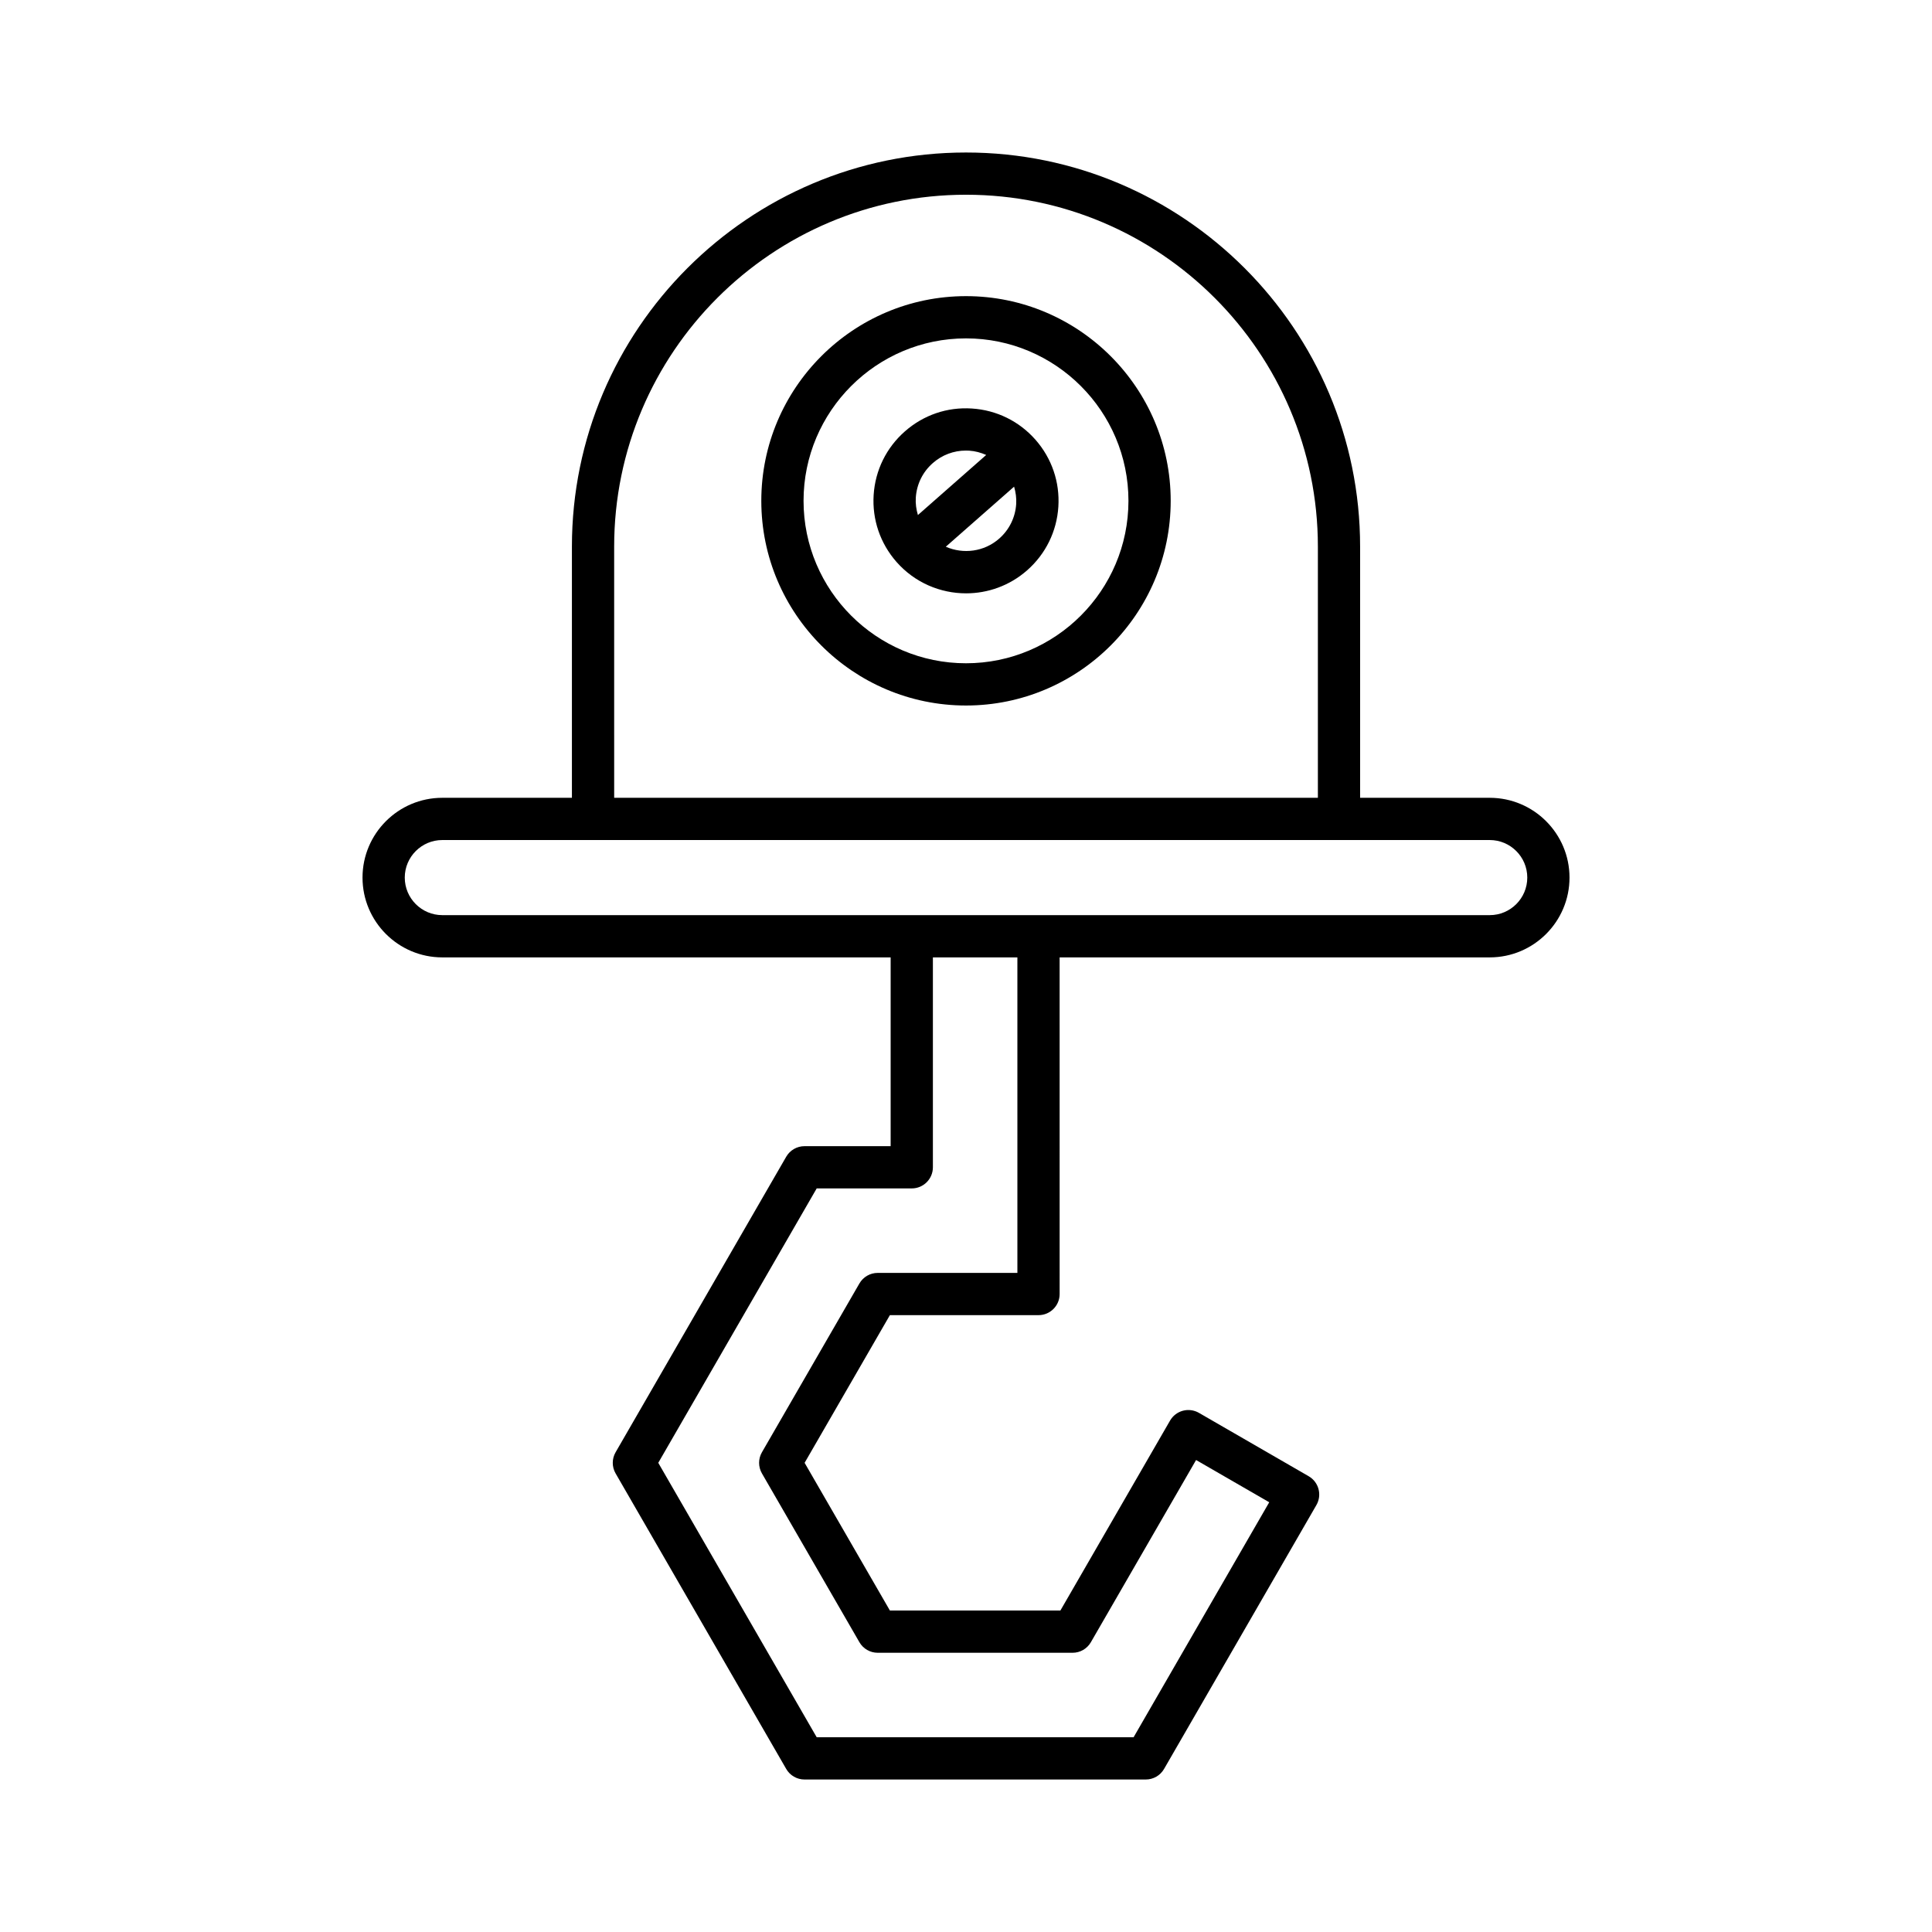
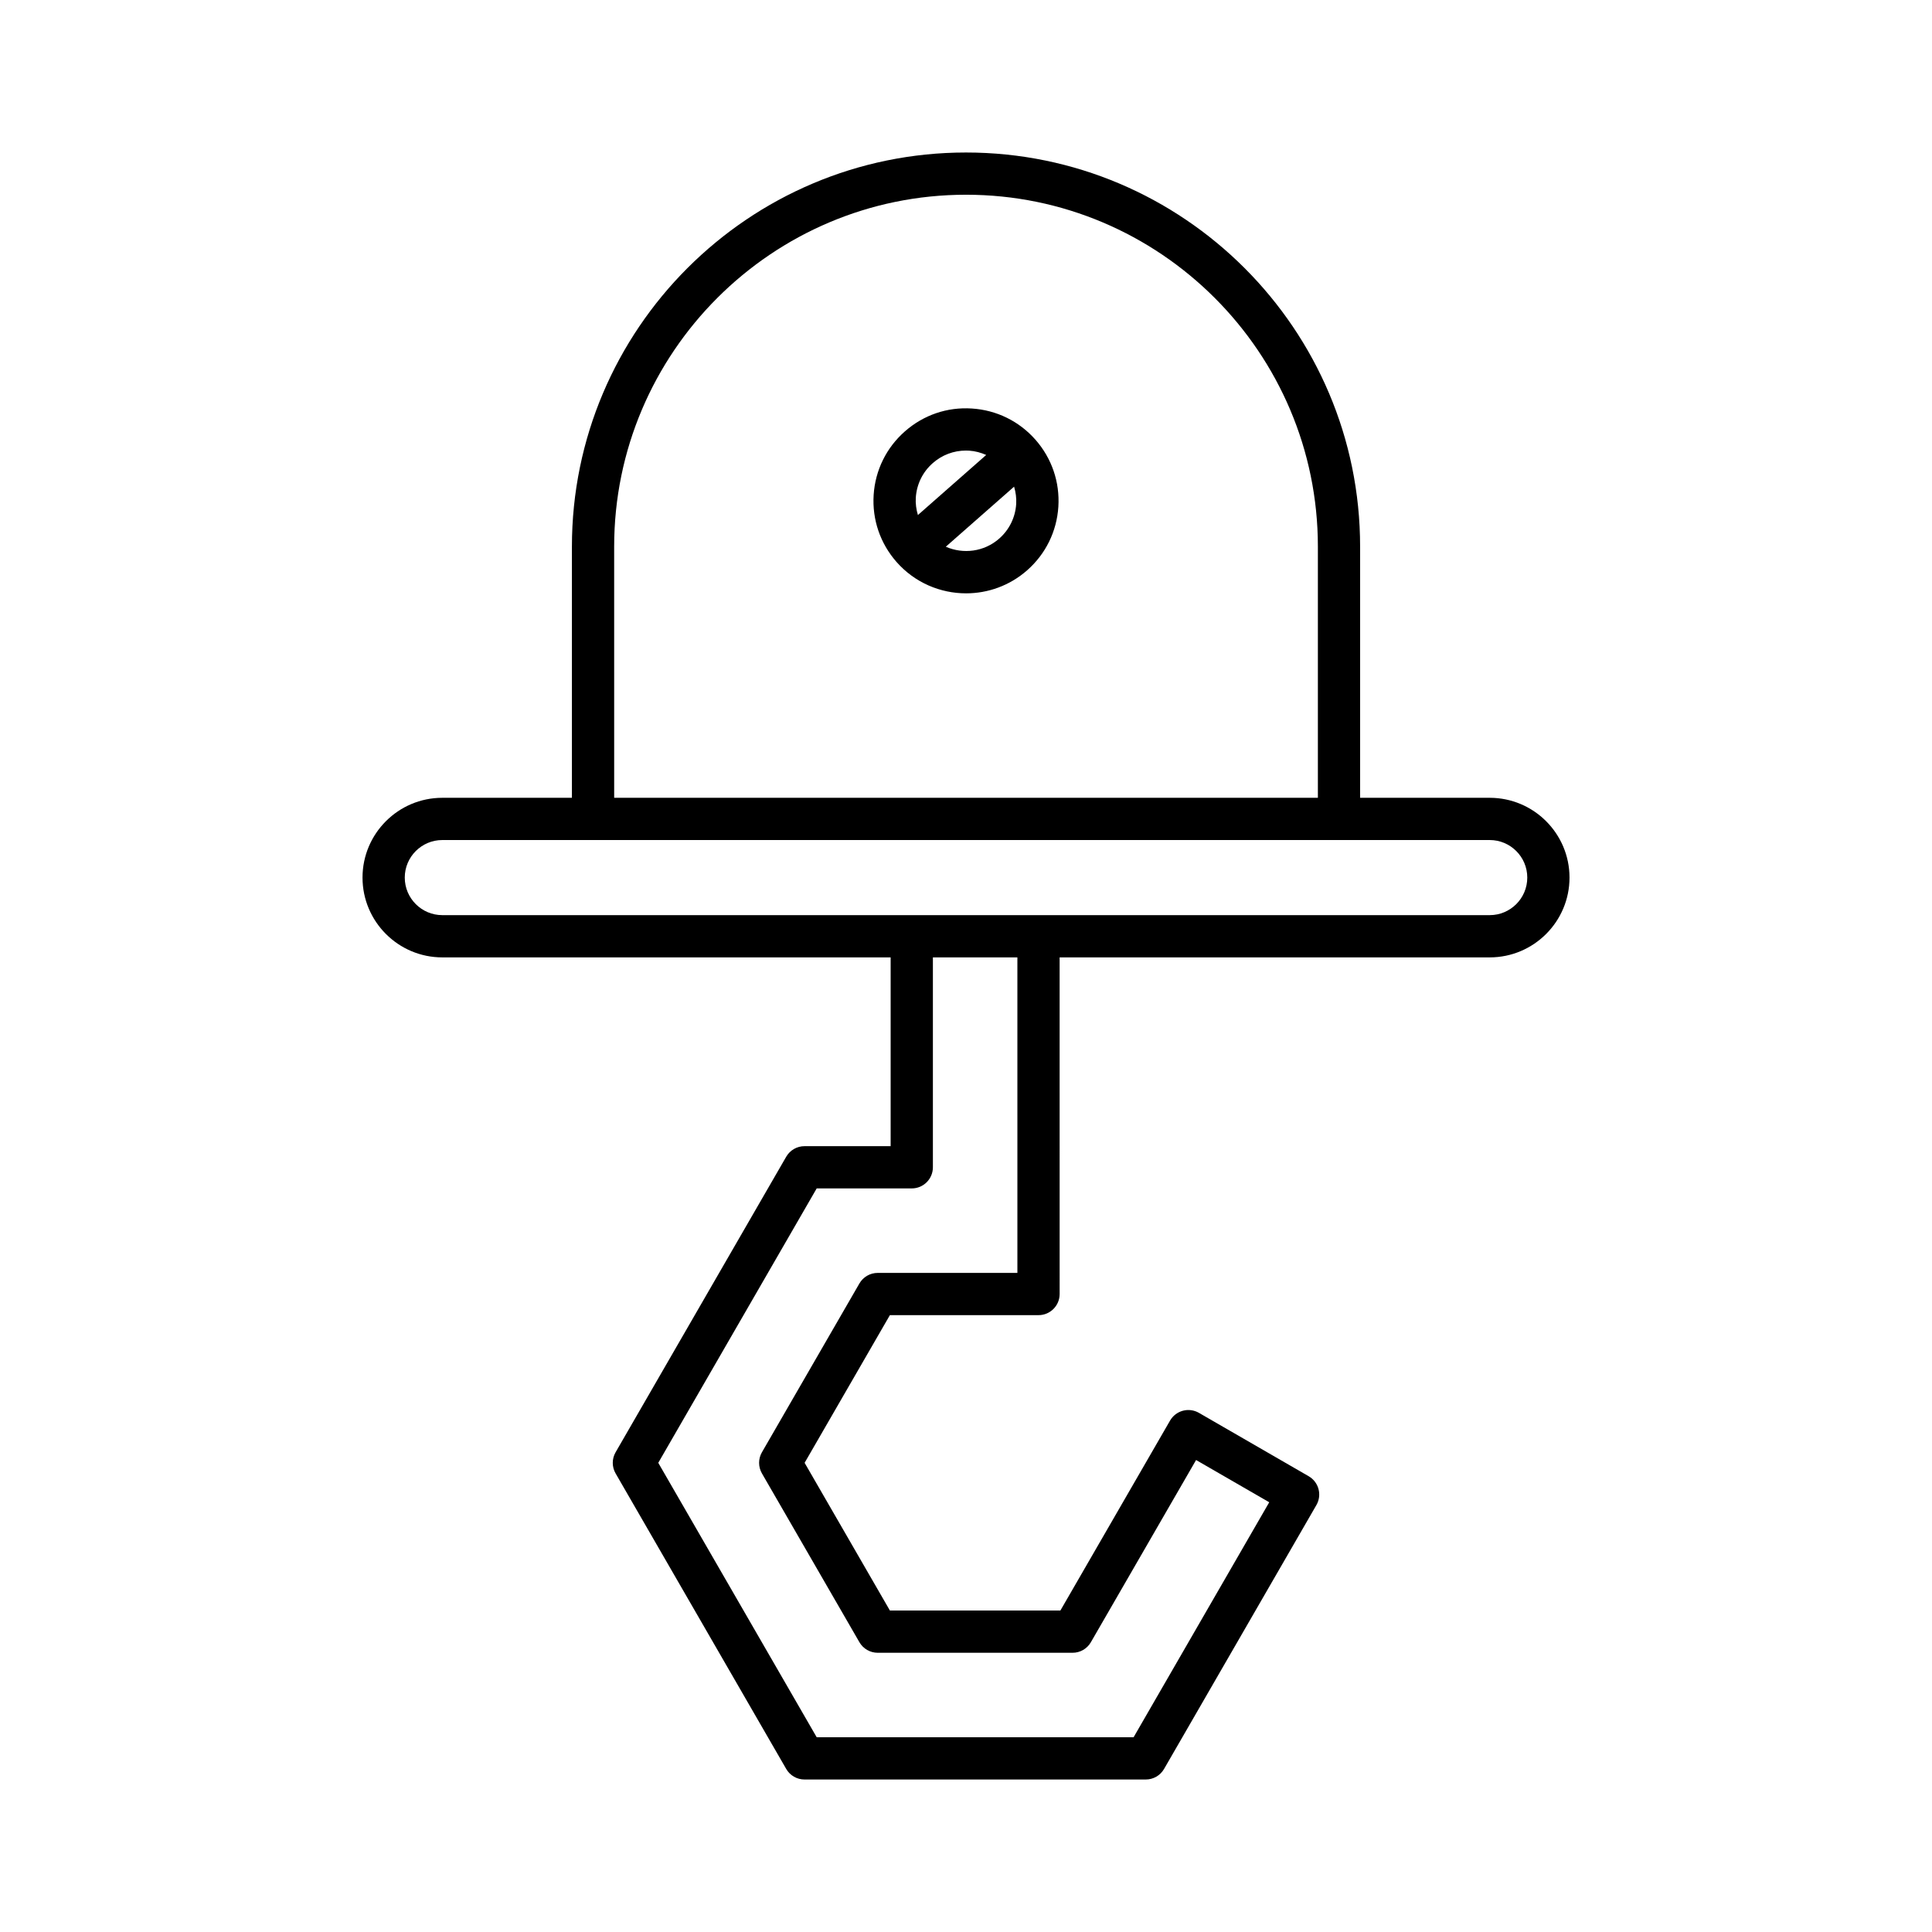
<svg xmlns="http://www.w3.org/2000/svg" fill="#000000" width="800px" height="800px" version="1.1" viewBox="144 144 512 512">
  <g>
-     <path d="m400 222.48c-29.914 0-54.246 24.336-54.246 54.246 0 29.91 24.332 54.242 54.246 54.242s54.246-24.332 54.246-54.242c0-29.91-24.332-54.246-54.246-54.246zm0 97.293c-23.738 0-43.051-19.312-43.051-43.047 0-23.738 19.312-43.051 43.051-43.051s43.051 19.312 43.051 43.051c-0.004 23.738-19.316 43.047-43.051 43.047z" />
    <path d="m401.56 252.26c-6.566-0.434-12.84 1.734-17.754 6.059-4.922 4.324-7.859 10.309-8.281 16.844-0.414 6.535 1.738 12.844 6.062 17.762 4.844 5.504 11.617 8.316 18.43 8.316 5.75 0 11.527-2.008 16.176-6.098 4.922-4.328 7.859-10.309 8.281-16.844 0.414-6.539-1.738-12.844-6.062-17.766-4.332-4.918-10.312-7.856-16.852-8.273zm-14.863 23.621c0.23-3.555 1.824-6.805 4.504-9.156 2.449-2.156 5.539-3.32 8.781-3.32 0.285 0 0.574 0.012 0.871 0.027 1.582 0.102 3.09 0.516 4.5 1.137l-18.098 15.922c-0.441-1.48-0.66-3.027-0.559-4.609zm22.102 10.852c-4.012 3.531-9.551 4.168-14.152 2.156l18.098-15.918c0.438 1.48 0.656 3.027 0.555 4.609-0.23 3.551-1.828 6.805-4.5 9.152z" />
    <path d="m261.21 397.72h118.82v50.027h-22.828c-2 0-3.848 1.066-4.848 2.801l-45.215 78.32c-1 1.734-1 3.863 0 5.598l45.215 78.32c1 1.734 2.848 2.801 4.848 2.801h90.441c2 0 3.848-1.066 4.848-2.801l40.367-69.926c1.547-2.68 0.629-6.102-2.051-7.648l-29.082-16.793c-1.289-0.742-2.82-0.941-4.246-0.559-1.434 0.383-2.656 1.324-3.398 2.609l-29.062 50.332h-45.188l-22.598-39.137 22.598-39.137h39.387c3.094 0 5.598-2.508 5.598-5.598l-0.004-89.211h113.98c11.66 0 21.145-9.488 21.145-21.148 0-11.66-9.484-21.145-21.145-21.145h-34.348v-66.57c0-57.59-46.852-104.44-104.44-104.44-57.594 0-104.44 46.852-104.44 104.44v66.57h-34.348c-11.66 0-21.145 9.484-21.145 21.145 0 11.66 9.484 21.148 21.145 21.148zm152.41 83.613h-37.02c-2 0-3.848 1.066-4.848 2.801l-25.832 44.734c-1 1.734-1 3.863 0 5.598l25.832 44.734c1 1.734 2.848 2.801 4.848 2.801h51.648c2 0 3.848-1.066 4.848-2.801l27.879-48.281 19.387 11.195-35.949 62.277-83.98-0.004-41.984-72.723 41.984-72.723h25.195c3.094 0 5.598-2.508 5.598-5.598v-55.625h22.391zm-106.86-192.48c0-51.418 41.832-93.246 93.246-93.246s93.246 41.828 93.246 93.246v66.57h-186.49zm-45.543 77.766h277.58c5.488 0 9.949 4.465 9.949 9.949 0 5.488-4.461 9.953-9.949 9.953h-277.58c-5.488 0-9.949-4.465-9.949-9.953 0-5.484 4.461-9.949 9.949-9.949z" />
  </g>
</svg>